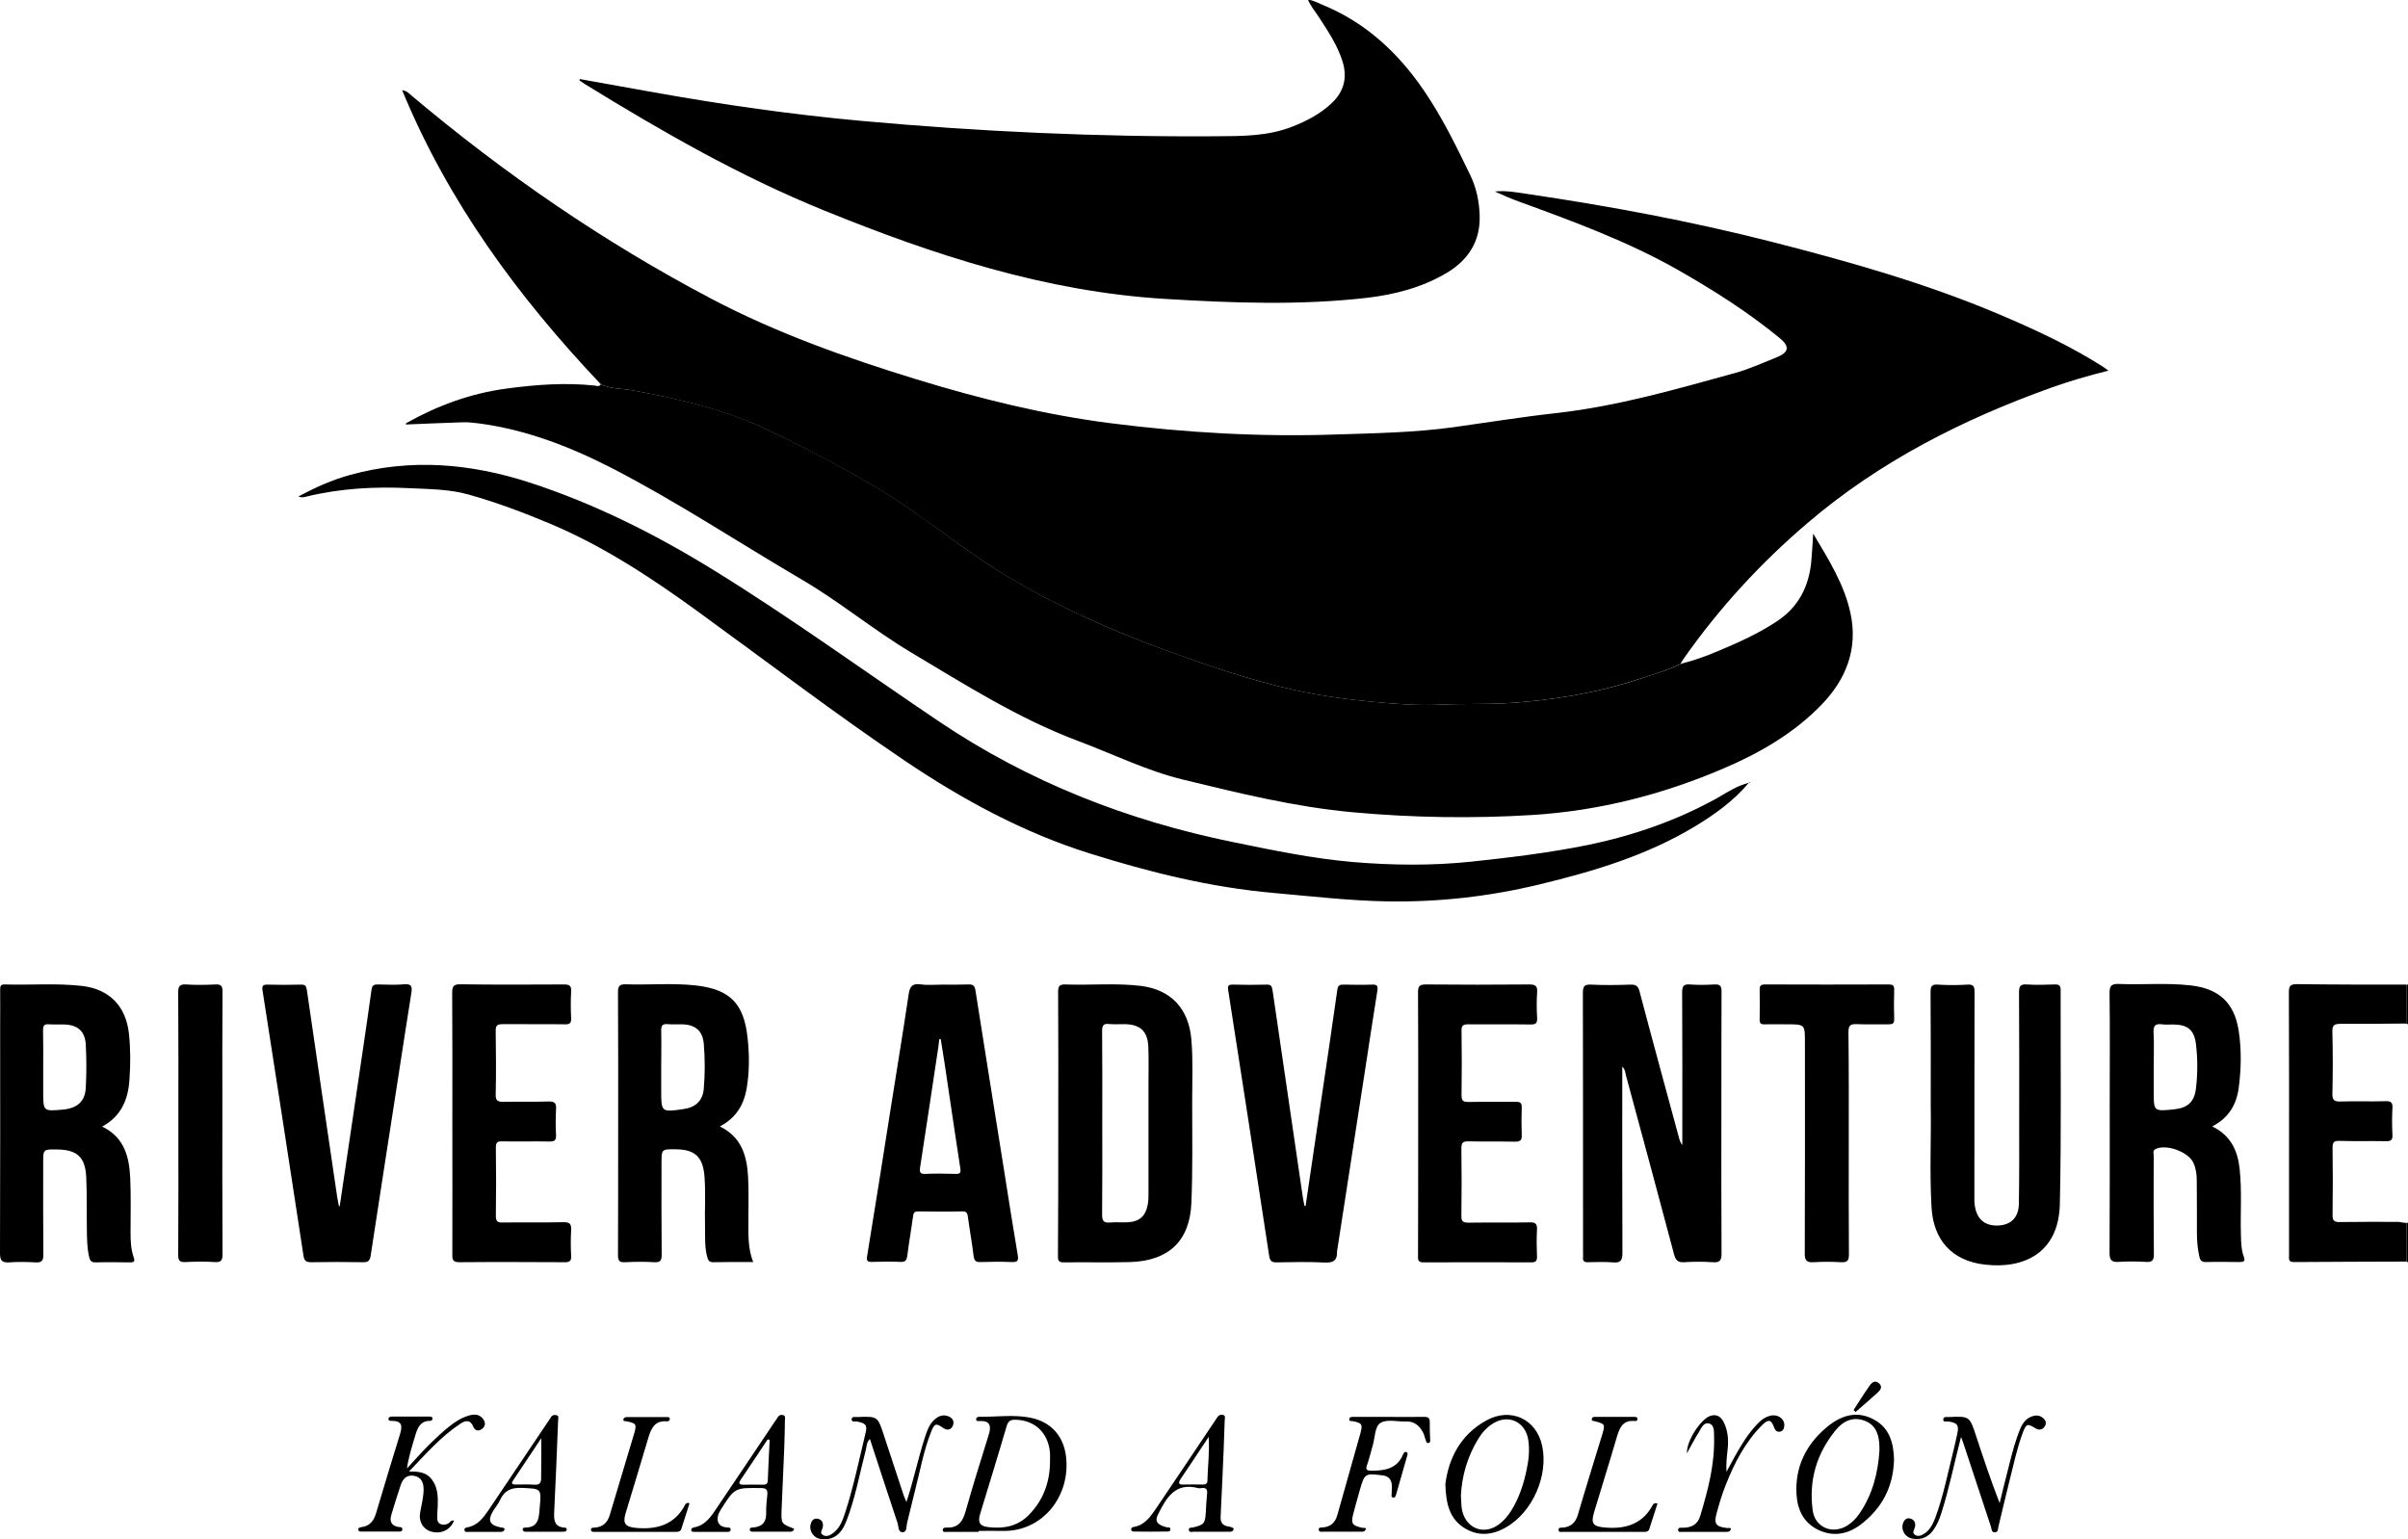
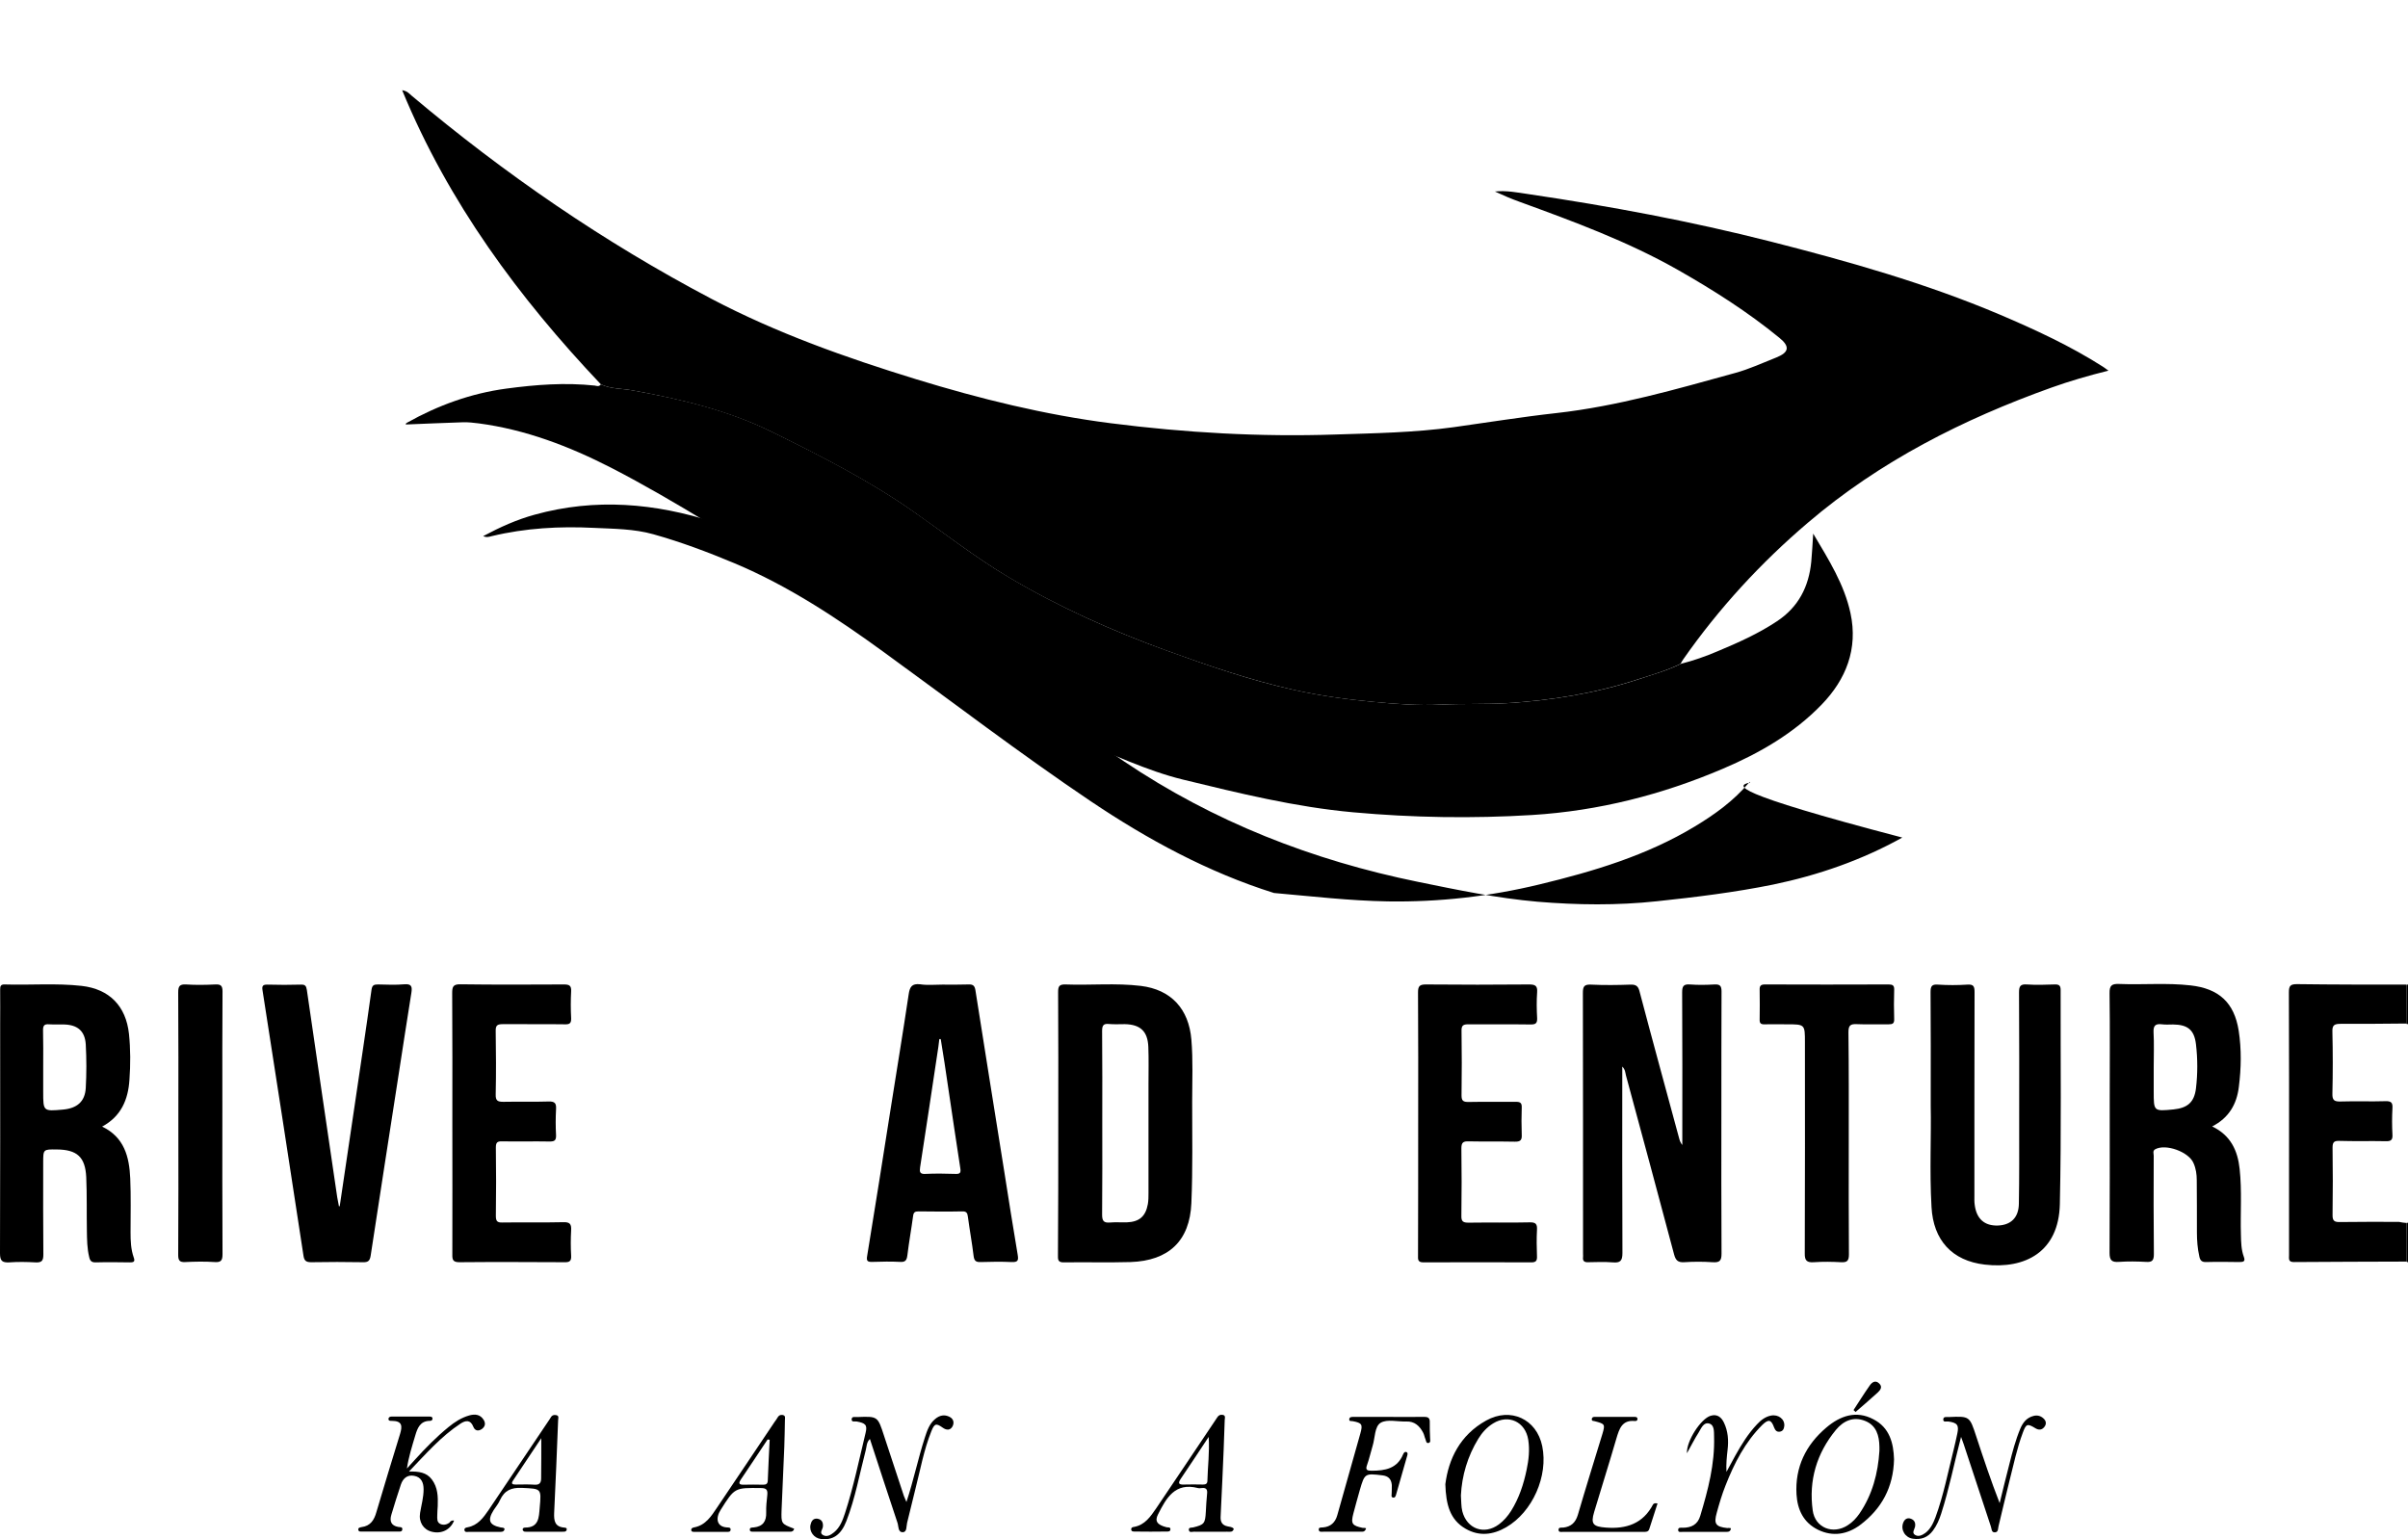
<svg xmlns="http://www.w3.org/2000/svg" version="1.1" id="Layer_1" x="0px" y="0px" viewBox="0 0 1516.1 969.2" style="enable-background:new 0 0 1516.1 969.2;" xml:space="preserve">
  <path d="M1516.1,644.9c-0.3-0.1-0.7-0.1-1-0.2c0-8.2,0-16.3,0-24.5c0.3-0.1,0.7-0.2,1-0.3C1516.1,628.3,1516.1,636.6,1516.1,644.9z" />
  <path d="M1515.2,770.1c0.3-0.1,0.6-0.1,1-0.2c0,8.3,0,16.7,0,25c-0.4-0.2-0.7-0.3-1.1-0.5C1515.1,786.3,1515.1,778.2,1515.2,770.1z" />
  <path d="M378.3,242c-51.7-54.6-95.9-114.3-125.1-185.2c3.2,0.5,4.4,2.1,5.8,3.3c58.5,49.3,121.2,92.4,189,128.1  c41.1,21.6,84.6,37,128.8,50.6c40.1,12.3,80.9,22.4,122.5,27.7c47,6,94.2,8.7,141.6,7.1c24.8-0.8,49.6-1.2,74.3-4.6  c21.6-3,43.1-6.5,64.8-8.9c38.4-4.3,75.3-15,112.3-25.2c8.9-2.4,17.5-6.4,26.1-9.8c8-3.2,8.7-6.9,1.9-12.4  c-19.9-16.3-41.5-30-63.8-42.7c-31.7-18-65.7-30.5-99.7-42.9c-5.3-1.9-10.4-4.1-15.6-6.5c7.1-0.8,14,0.6,20.9,1.6  c51.4,7.6,102.4,17.1,152.7,29.9c49,12.5,97.6,26.2,144.3,46c22.3,9.5,44.4,19.7,64.9,32.8c1,0.6,1.8,1.3,3.5,2.5  c-12.5,3.1-24.2,6.5-35.7,10.6c-55.9,20-108.3,46.5-153.6,85.2c-29.6,25.2-55.9,53.8-78.3,85.8c-0.7,0.9-1.2,2-1.8,3  c-8.5,4.2-17.6,6.8-26.6,9.7c-27.1,8.9-55,13.4-83.3,15.1c-13.8,0.8-27.6,0.2-41.4,0.9c-14,0.7-27.9-0.4-41.8-1.7  c-17.2-1.6-34.2-3.9-51-7.7c-27-6.1-53.2-15.1-79.2-24.5c-34.7-12.6-68.3-27.6-100.1-46.5c-20.9-12.5-40-27.4-59.9-41.3  c-28-19.6-58.4-35-89-50.1c-27.8-13.6-57.5-20.6-87.8-26.1C391.6,244.6,384.6,245,378.3,242z" />
  <path d="M378.3,242c6.3,3,13.3,2.6,19.9,3.8c30.2,5.4,60,12.4,87.8,26.1c30.6,15,61,30.5,89,50.1c19.9,13.9,39,28.9,59.9,41.3  c31.8,18.9,65.4,34,100.1,46.5c26,9.4,52.1,18.5,79.2,24.5c16.8,3.8,33.8,6.1,51,7.7c13.9,1.3,27.9,2.4,41.8,1.7  c13.8-0.7,27.6-0.1,41.4-0.9c28.3-1.7,56.2-6.2,83.3-15.1c9-3,18.1-5.5,26.6-9.7c7.9-2,15.6-4.7,23.1-7.9  c12.9-5.4,25.7-11.1,37.4-18.9c13.5-8.9,20.1-21.8,21.6-37.6c0.5-5.5,0.8-11.1,1.2-17.6c9.8,16.5,19.6,32,23.5,50.2  c4.8,22.4-2.8,41.6-18.2,57.5c-17.5,18.1-39,30.5-62,40.3c-38.4,16.4-78.4,26.6-120.2,29.2c-37.6,2.3-75.1,1.7-112.7-1.7  c-36.5-3.3-71.8-12-107.2-20.6c-23-5.6-44.3-16.2-66.5-24.5c-37.2-14-70.5-35.2-104.4-55.4c-23.8-14.2-45.1-32-69-46  c-40.1-23.5-78.8-49.2-120.2-70.5c-26.4-13.5-53.8-24-83.3-27.9c-3.3-0.4-6.6-0.8-9.9-0.7c-12,0.4-23.9,0.9-36,1.4  c-0.2-0.6,0.4-0.9,0.9-1.2c19.5-10.9,40.1-18.4,62.4-21.4c18.6-2.5,37.1-3.9,55.7-1.9C375.6,243,377.2,243.7,378.3,242z" />
-   <path d="M365.1,49.8c15.6,2.8,31.3,5.6,46.9,8.4c43.1,7.7,86.4,13.9,130.1,17.9c74.6,6.8,149.3,10.2,224.1,9.7c15.9-0.1,32,0,47.3-6  c9.2-3.6,17.9-8.1,25.1-15c7.6-7.2,9.8-16,6.7-26c-3.1-10.1-9-18.9-14.7-27.7c-2.3-3.6-5.2-6.9-7.1-11.3c3.6,0.4,6.3,2.1,9.1,3.2  c27.1,11.1,47.6,30.1,63.9,54c11.5,16.8,20.4,35.1,29.2,53.3c3.8,7.8,5.6,16.4,5.9,25.1c0.6,16.2-6.9,28.1-20.5,36.3  c-15.4,9.2-32.5,13.7-50.1,15.8c-42.5,4.9-85.2,3.3-127.8,0.7c-75.1-4.6-145.3-27.6-214.4-55.7C466,111.1,416.6,82.7,368,52.8  c-1.1-0.7-2.1-1.5-3.2-2.2C364.9,50.4,365,50.1,365.1,49.8z" />
-   <path d="M1101.1,492.9c-9.5,11.3-21.4,19.9-34,27.5c-30.3,18.3-63.8,28.3-97.8,36.5c-31.4,7.6-63.3,11.2-95.5,10.7  c-24-0.4-47.8-3.2-71.7-5.3c-39.9-3.5-78.5-13.1-116.3-25c-41.4-13-79.6-33.7-115.7-58c-44.2-29.8-86.6-62.2-129.7-93.5  c-29.7-21.6-60.2-41.8-94.2-56.1c-16.7-7-33.7-13.4-51.2-18.3c-12.1-3.4-24.7-3.4-37.2-4c-21.7-1.1-43.3,0.1-64.5,5.2  c-1.6,0.4-3.1,1-5.4,0c10.7-5.7,21.1-10.4,32.4-13.5c38.2-10.6,75.9-7.3,113,4.7c41.2,13.4,79.6,32.7,116.5,55.5  c48.4,29.9,94.3,63.3,141.4,95c56.7,38.2,118.7,62.4,185.3,76c25,5.1,49.8,10.3,75.2,12.5c25.1,2.1,50.2,2.4,75.3-0.3  c24.5-2.6,49-5.6,73.1-10.5c28.4-5.9,55.8-15.4,81.3-29.6C1087.8,498.6,1094,494.7,1101.1,492.9L1101.1,492.9z" />
+   <path d="M1101.1,492.9c-9.5,11.3-21.4,19.9-34,27.5c-30.3,18.3-63.8,28.3-97.8,36.5c-31.4,7.6-63.3,11.2-95.5,10.7  c-24-0.4-47.8-3.2-71.7-5.3c-41.4-13-79.6-33.7-115.7-58c-44.2-29.8-86.6-62.2-129.7-93.5  c-29.7-21.6-60.2-41.8-94.2-56.1c-16.7-7-33.7-13.4-51.2-18.3c-12.1-3.4-24.7-3.4-37.2-4c-21.7-1.1-43.3,0.1-64.5,5.2  c-1.6,0.4-3.1,1-5.4,0c10.7-5.7,21.1-10.4,32.4-13.5c38.2-10.6,75.9-7.3,113,4.7c41.2,13.4,79.6,32.7,116.5,55.5  c48.4,29.9,94.3,63.3,141.4,95c56.7,38.2,118.7,62.4,185.3,76c25,5.1,49.8,10.3,75.2,12.5c25.1,2.1,50.2,2.4,75.3-0.3  c24.5-2.6,49-5.6,73.1-10.5c28.4-5.9,55.8-15.4,81.3-29.6C1087.8,498.6,1094,494.7,1101.1,492.9L1101.1,492.9z" />
  <path d="M1021.4,671.6c0,39.4-0.1,78.4,0.1,117.4c0,5-1.4,6.3-6.1,5.9c-5.1-0.4-10.3-0.2-15.5-0.1c-2.3,0.1-3.5-0.7-3.2-3.1  c0.1-0.7,0-1.3,0-2c0-54.8,0-109.6-0.1-164.4c0-4,0.7-5.5,5.1-5.3c8.3,0.4,16.7,0.3,25,0c3.5-0.1,4.8,1.1,5.6,4.4  c8.1,30.7,16.5,61.3,24.8,92c0.4,1.6,0.9,3.1,2.1,4.6c0-1.7,0-3.4,0-5.1c0-30.3,0.1-60.6-0.1-91c0-3.8,0.8-5.3,4.9-5  c5.1,0.4,10.3,0.3,15.5,0c3.6-0.2,4.4,1.1,4.4,4.5c-0.1,25-0.1,50-0.1,75c0,30-0.1,60,0.1,90c0,4.5-1.2,5.7-5.6,5.4  c-6-0.4-12-0.4-18,0c-4,0.2-5.3-1.3-6.3-5c-10-37.6-20.1-75.1-30.3-112.7C1023.3,675.5,1023.3,673.5,1021.4,671.6z" />
  <path d="M666.3,707.2c0-27.5,0.1-55-0.1-82.5c0-3.6,0.7-4.9,4.6-4.8c15.8,0.6,31.7-1,47.4,0.9c19.1,2.3,30.3,14.5,31.9,33.8  c1.1,13,0.5,26,0.5,39c0,21.3,0.4,42.7-0.5,64c-1,23.8-14.3,36.3-38.3,37.1c-14,0.4-28,0-42,0.2c-4,0.1-3.7-2.1-3.7-4.7  C666.3,762.5,666.3,734.8,666.3,707.2z M694,706.9c0,19.3,0.1,38.7-0.1,58c0,4.1,1.2,5.2,5,4.9c3.5-0.3,7,0,10.5-0.1  c7.9-0.3,11.9-3.7,13.3-11.5c0.4-2.3,0.4-4.6,0.4-7c0-22.8,0-45.7,0-68.5c0-7.8,0.2-15.7-0.1-23.5c-0.4-9.8-5-14.1-14.8-14.3  c-3.3,0-6.7,0.2-10-0.1c-3.7-0.4-4.3,1.2-4.3,4.5C694.1,668.6,694,687.8,694,706.9z" />
  <path d="M1392.8,709.3c11.7,5.6,16.1,15.3,17.3,26.8c1.5,13.8,0.4,27.6,0.8,41.4c0.1,4.7,0.2,9.4,1.8,13.8c1.1,2.9,0,3.4-2.7,3.4  c-7-0.1-14-0.2-21,0c-2.8,0.1-3.8-1.1-4.3-3.6c-1.1-4.9-1.5-9.9-1.5-14.9c0-11,0-22-0.1-33c0-3.7-0.5-7.3-2-10.7  c-2.9-7.2-17.6-12.5-24.2-8.8c-1.7,1-0.9,2.7-0.9,4c-0.1,20.7-0.1,41.3,0.1,62c0,4-1.1,5.2-5,4.9c-5.6-0.3-11.3-0.4-17,0  c-4.4,0.3-5.9-0.9-5.9-5.6c0.2-31.6,0.1-63.3,0.1-95c0-22.8,0.2-45.6-0.1-68.5c-0.1-5,1.4-6.1,6.1-5.9c15,0.6,30-0.8,44.9,0.9  c17.8,2,27.5,10.8,30.3,28.5c1.8,11.7,1.6,23.6,0.1,35.4C1408.3,695.2,1403.4,703.9,1392.8,709.3z M1356,671.9c0,5.2,0,10.3,0,15.5  c0,12.4,0,12.4,12.4,11.2c8.8-0.9,13.1-4.4,14.2-13.2c1.1-9.2,1.1-18.6,0-27.9c-1.1-9.1-5.3-12.3-14.4-12.4c-2.3,0-4.7,0.2-7-0.1  c-4-0.5-5.5,0.7-5.3,5C1356.3,657.3,1356,664.6,1356,671.9z" />
  <path d="M64.3,709.4c14,6.7,17.1,19.1,17.7,32.6c0.5,11.3,0.2,22.7,0.2,34c0,5.4,0.2,10.7,2,15.8c0.9,2.5,0.2,3.1-2.4,3.1  c-7.2-0.1-14.3-0.2-21.5,0c-2.5,0.1-3.6-0.9-4.1-3.2c-1.4-5.6-1.4-11.2-1.5-16.9c-0.2-11.2,0.1-22.3-0.4-33.5  c-0.6-12.8-5.8-17.4-18.6-17.5c-8.5-0.1-8.5-0.1-8.5,8.2c0,19.3-0.1,38.7,0.1,58c0,4-1.1,5.1-5,4.9c-5.5-0.3-11-0.4-16.5,0  C1.4,795.1,0,794,0,789.2c0.2-48,0.1-96,0.1-144c0-7.3,0.1-14.7,0-22c0-2.1,0.2-3.4,2.9-3.3c16.1,0.5,32.3-0.9,48.4,0.9  c17.5,2,27.9,12.7,29.8,30.2c1,9.6,1,19.3,0.3,28.9C80.7,692.5,76.2,703,64.3,709.4z M27.2,671.5c0,5.3,0,10.6,0,16  c0,12.3,0,12.3,12.4,11.2c8.9-0.8,13.9-5,14.4-13.6c0.5-9.1,0.5-18.3,0-27.4c-0.5-8.5-5.2-12.4-13.7-12.6c-3.2-0.1-6.3,0.1-9.5-0.1  c-2.8-0.2-3.7,0.7-3.7,3.6C27.3,656.2,27.2,663.8,27.2,671.5z" />
-   <path d="M453.2,709.3c13.8,6.7,17.1,18.7,17.8,31.8c0.5,9.1,0.2,18.3,0.2,27.5c0,8.6-0.4,17.3,3,26.1c-8.8,0-17.1-0.1-25.3,0.1  c-2.5,0-3.1-1.4-3.6-3.2c-1.7-6.2-1.3-12.6-1.4-18.9c-0.3-10.8,0.5-21.7-0.4-32.5c-1.1-11.9-6.1-16.4-18.1-16.5  c-8.9-0.1-8.9-0.1-8.9,8.8c0,19.2-0.1,38.3,0.1,57.5c0,3.6-0.7,5-4.6,4.8c-6.1-0.4-12.3-0.3-18.5,0c-3.6,0.2-4.4-1-4.4-4.5  c0.1-24.8,0.1-49.6,0.1-74.5c0-30.3,0.1-60.6-0.1-91c0-3.8,0.9-5.1,4.9-5c14.6,0.5,29.4-0.9,43.9,0.7c21.7,2.4,30.5,11.4,32.8,33.1  c1.2,10.8,1.2,21.7-0.7,32.4C468.1,696.1,463.2,704.1,453.2,709.3z M416.3,672c0,5,0,10,0,14.9c0,13.4,0.2,13.5,13.9,11.5  c7.8-1.1,12.2-5.2,12.9-12.8c0.8-9.4,0.8-18.9,0-28.4c-0.7-8.1-5.3-12-13.6-12.2c-3-0.1-6,0.2-9-0.1c-3.2-0.3-4.3,0.7-4.2,4.1  C416.5,656.7,416.3,664.3,416.3,672z" />
  <path d="M1215.6,696.4c0-26.8,0.1-49.3-0.1-71.7c0-3.7,0.8-5,4.7-4.7c6.1,0.4,12.3,0.4,18.5,0c4-0.3,4.5,1.3,4.5,4.8  c-0.1,42.6-0.1,85.3-0.1,127.9c0,2-0.1,4,0.2,6c1.1,8.8,6.2,13.3,14.6,13c8.2-0.3,13.1-5,13.2-13.8c0.3-16.5,0.2-33,0.2-49.5  c0-27.8,0.1-55.6-0.1-83.5c0-3.8,0.8-5.3,4.9-5c5.8,0.4,11.7,0.2,17.5,0c2.7-0.1,3.8,0.6,3.8,3.5c-0.1,45,0.5,90-0.5,134.9  c-0.7,29.9-21.7,41-47.3,38c-20.6-2.4-32.4-15.4-33.5-36.3C1214.8,737.5,1216,714.8,1215.6,696.4z" />
  <path d="M593.3,620c5.5,0,11,0.1,16.5-0.1c2.6-0.1,3.8,0.6,4.3,3.4c6,37.9,12,75.9,18.1,113.8c2.8,17.6,5.5,35.2,8.5,52.7  c0.6,3.6,0.5,5.1-3.8,4.9c-6.5-0.3-13-0.2-19.5,0c-2.9,0.1-4-0.7-4.4-3.8c-1-8.3-2.5-16.4-3.6-24.7c-0.3-2.4-0.9-3.5-3.6-3.4  c-9.2,0.2-18.3,0.1-27.5,0c-2.3,0-3.1,0.6-3.4,2.9c-1.1,8.2-2.6,16.4-3.6,24.7c-0.4,3.1-1.2,4.4-4.5,4.2c-5.8-0.3-11.7-0.2-17.5,0  c-3.2,0.1-3.9-0.6-3.3-3.9c5-30.7,9.9-61.4,14.7-92.1c3.8-24.1,7.8-48.3,11.4-72.4c0.7-4.8,2-7,7.3-6.4  C583.9,620.5,588.6,620,593.3,620z M592.3,654.3c-0.3,0-0.6,0-0.9,0c-0.2,1.7-0.4,3.3-0.6,4.9c-3.8,25.3-7.6,50.6-11.5,75.9  c-0.4,2.8-0.2,4.3,3.3,4.1c6.3-0.3,12.7-0.2,19,0c2.9,0.1,3.5-0.7,3-3.7c-2.7-17.1-5.1-34.2-7.7-51.3  C595.5,674.2,593.9,664.2,592.3,654.3z" />
-   <path d="M822,759.5c3-20.6,6.1-41.1,9.1-61.7c3.7-24.9,7.4-49.7,10.9-74.6c0.4-2.7,1.4-3.2,3.8-3.2c6,0.1,12,0.2,18,0  c3.2-0.1,3.9,0.7,3.4,3.9c-2.6,16.1-5,32.2-7.5,48.4c-5.9,38.2-11.8,76.3-17.7,114.5c-0.1,0.5-0.2,1-0.2,1.5c0.2,5.6-2.6,7-7.9,6.7  c-10-0.5-20-0.3-30-0.1c-3.2,0.1-4.3-0.9-4.8-4c-8.5-55.8-17.1-111.5-25.8-167.3c-0.4-2.4-0.3-3.7,2.8-3.6c7.2,0.2,14.3,0.2,21.5,0  c2.7-0.1,3.2,1.1,3.6,3.5c6.3,43.3,12.7,86.6,19,129.9c0.3,2,0.7,3.9,1.1,5.9C821.6,759.3,821.8,759.4,822,759.5z" />
  <path d="M213.9,759.5c3.1-20.7,6.1-41.4,9.2-62.1c3.6-24.7,7.4-49.4,10.8-74.1c0.4-3,1.6-3.4,4.1-3.4c5.5,0.1,11,0.4,16.5-0.1  c4.7-0.4,5.1,1.5,4.5,5.4c-2.8,17.1-5.3,34.2-8,51.3c-5.9,38-11.8,76-17.6,114c-0.5,3.4-1.6,4.4-4.9,4.3c-10.8-0.2-21.7-0.2-32.5,0  c-3,0-4.4-0.7-4.9-3.9c-8.5-55.8-17.1-111.5-25.8-167.2c-0.5-2.9,0.2-3.8,3.2-3.7c7,0.2,14,0.2,21,0c2.6-0.1,3.3,0.8,3.7,3.4  c6.3,43.5,12.7,86.9,19.1,130.4c0.3,2,0.8,3.9,1.1,5.8C213.6,759.5,213.8,759.5,213.9,759.5z" />
  <path d="M892.9,706.9c0-27.3,0.1-54.6-0.1-82c0-3.8,0.9-5,4.9-5c21.7,0.2,43.3,0.2,65,0c3.7,0,5.4,0.7,5.1,4.8  c-0.4,5.5-0.3,11,0,16.5c0.1,3.2-1,3.9-4,3.9c-13.2-0.2-26.3,0-39.5-0.1c-3.3,0-4.2,1-4.1,4.2c0.2,13.5,0.2,27,0,40.5  c0,3.3,0.9,4.2,4.2,4.2c10-0.2,20,0,30-0.1c2.8,0,3.8,0.7,3.7,3.6c-0.2,5.7-0.2,11.3,0,17c0.2,3.4-0.7,4.6-4.4,4.5  c-9.7-0.2-19.3,0-29-0.2c-3.3-0.1-4.6,0.6-4.6,4.3c0.2,14.2,0.2,28.3,0,42.5c-0.1,3.6,1,4.4,4.5,4.4c12.8-0.2,25.7,0.1,38.5-0.2  c3.9-0.1,4.8,1.1,4.6,4.8c-0.3,5.5-0.2,11,0,16.5c0.1,2.6-0.4,3.9-3.5,3.9c-22.7-0.1-45.3-0.1-68,0c-3.8,0-3.4-2.1-3.4-4.5  C892.9,762.5,892.9,734.7,892.9,706.9z" />
  <path d="M284.8,707.4c0-27.3,0.1-54.7-0.1-82c0-4.1,0.6-5.7,5.3-5.6c21.7,0.3,43.3,0.2,65,0.1c3.3,0,4.8,0.6,4.6,4.3  c-0.3,5.6-0.3,11.3,0,17c0.1,3.2-1,3.9-4,3.8c-13-0.2-26,0-39-0.1c-3.4,0-4.6,0.7-4.5,4.3c0.2,13.3,0.3,26.7,0,40  c-0.1,4,1.3,4.6,4.9,4.6c9.5-0.2,19,0.1,28.5-0.2c3.9-0.1,4.8,1.2,4.6,4.8c-0.3,5.5-0.3,11,0,16.5c0.1,3.2-1,3.9-4,3.9  c-10-0.2-20,0.1-30-0.1c-3.1-0.1-3.9,0.8-3.9,3.9c0.2,14.3,0.2,28.7,0,43c0,3.3,0.8,4.3,4.1,4.2c12.8-0.2,25.7,0.1,38.5-0.2  c4.1-0.1,5,1.3,4.8,5.1c-0.3,5.3-0.3,10.7,0,16c0.2,3.5-1.1,4.2-4.3,4.1c-22-0.1-44-0.2-66,0c-4,0-4.6-1.4-4.5-4.9  C284.9,762.4,284.8,734.9,284.8,707.4z" />
  <path d="M1515.2,770.1c0,8.1-0.1,16.2-0.1,24.3c-23.6,0.1-47.3,0.1-70.9,0.3c-3.6,0-3-2.2-3-4.3c0-17,0-34,0-51  c0-38.2,0.1-76.3-0.1-114.5c0-4.1,0.9-5.2,5.1-5.2c23,0.3,46,0.3,68.9,0.3c0,8.2,0,16.3,0.1,24.5c-13.8,0.1-27.6,0.3-41.4,0.2  c-4,0-5.5,0.7-5.3,5.1c0.3,13,0.3,26,0,38.9c-0.1,4.1,1.2,5,5.1,4.9c9.5-0.3,19,0.1,28.4-0.2c3.7-0.1,4.5,1.1,4.3,4.5  c-0.3,5.5-0.3,11,0,16.5c0.2,3.3-0.8,4.3-4.1,4.2c-9.8-0.2-19.6,0.1-29.4-0.2c-3.3-0.1-4.2,0.9-4.2,4.2c0.2,14.1,0.2,28.3,0,42.4  c-0.1,4,1.4,4.6,4.9,4.5c12.3-0.2,24.6-0.1,36.9-0.1C1511.9,769.7,1513.5,770,1515.2,770.1z" />
  <path d="M1164,720c0,23.3-0.1,46.6,0.1,69.9c0,4.1-1.2,5.1-5,4.9c-5.6-0.3-11.3-0.4-17,0c-4.4,0.3-5.9-0.9-5.8-5.6  c0.2-44.3,0.1-88.6,0.1-132.9c0-11.3,0-11.3-11.4-11.3c-4.7,0-9.3-0.1-14,0c-2.4,0.1-3.2-0.7-3.1-3.1c0.1-6.2,0.1-12.3,0-18.5  c-0.1-2.5,0.6-3.5,3.3-3.5c26,0.1,52,0.1,77.9,0c2.5,0,3.6,0.6,3.5,3.3c-0.2,6.2-0.2,12.3,0,18.5c0.1,2.8-1,3.3-3.5,3.3  c-6.7-0.1-13.3,0.2-20-0.1c-4.1-0.2-5.3,0.8-5.3,5.1C1164.1,673.3,1164,696.7,1164,720z" />
  <path d="M112.3,706.9c0-27.3,0.1-54.6-0.1-82c0-3.9,0.9-5.2,4.9-5c6.1,0.4,12.3,0.3,18.5,0c3.5-0.2,4.5,0.9,4.5,4.4  c-0.2,24.2-0.1,48.3-0.1,72.5c0,31-0.1,62,0.1,92.9c0,3.8-0.8,5.3-4.9,5c-6.1-0.4-12.3-0.3-18.5,0c-3.5,0.2-4.5-0.9-4.5-4.4  C112.4,762.5,112.3,734.7,112.3,706.9z" />
-   <path d="M616.1,964.6c-6.7,0-13.3,0-20,0c-1,0-2.7,0.5-2.5-1.4c0.1-1.3,1.4-1.3,2.4-1.3c6.9,0.3,10-3.4,11.8-9.7  c4.6-16.3,9.6-32.5,14.7-48.7c1.8-5.7,0.8-9-5.7-8.7c-0.8,0-2.2,0.4-2.2-1.1c0-1.2,1.1-1.6,2.2-1.6c10.6,0.2,21.3-1.5,31.9,0.6  c13,2.6,21,11.5,22.5,24.6c2.9,24.4-14.5,47.3-40,46.7c-5-0.1-10,0-15,0C616.1,964.3,616.1,964.4,616.1,964.6z M661.1,920.5  c0-1.8,0.1-3.7,0-5.5c-1-12.7-9.5-20.7-21.6-21c-3.1-0.1-4.7,0.7-5.7,4c-5.4,18.5-11.1,36.8-16.7,55.3c-1.6,5.3-0.3,7.7,5.1,8.3  c9.7,1.2,18.7-0.5,25.7-7.8C656.9,944.6,661,933.3,661.1,920.5z" />
  <path d="M285.9,957.5c-2.3,5.8-8,8.6-14.1,7c-5.2-1.3-8.3-6.1-7.3-11.9c0.8-4.9,2.2-9.7,2.2-14.8c0-4.3-1.5-7.7-6-8.5  c-4.3-0.8-7,1.7-8.3,5.5c-2.1,6.3-4.1,12.6-6,19c-1.2,4-0.2,6.9,4.4,7.7c1,0.2,2.7-0.2,2.5,1.6c-0.2,1.6-1.7,1.3-2.8,1.3  c-7.5,0-15,0-22.5,0c-1,0-2.2,0.2-2.4-1.1c-0.2-1.3,1-1.5,2-1.7c5.7-0.7,8-4.5,9.4-9.5c4.8-16.4,9.9-32.8,14.9-49.2  c1.4-4.7,1.6-8.2-5.2-8.2c-1,0-2.2,0.1-2.1-1.4c0.1-0.9,1-1.3,1.9-1.3c8,0,16,0,24,0c0.9,0,1.8,0.2,1.8,1.2c0.1,1-0.7,1.5-1.6,1.5  c-6.2,0-7.9,4.6-9.3,9.4c-2,6.7-4.1,13.3-5.2,20.6c1.7-1.9,3.4-3.7,5.1-5.6c6.6-7.3,13.5-14.3,21.1-20.5c3.9-3.2,8.1-5.9,13-7.3  c3.5-1,7-0.8,9.2,2.9c1.3,2.2,0.8,4.2-1.3,5.7c-2.3,1.5-4.3,1-5.3-1.5c-1.8-4.6-4.9-4-8-2c-12.2,8-21.7,18.9-32.5,30.2  c6.2-0.1,11,0.5,14.4,5c3.8,5.1,3.9,10.8,3.7,16.7c-0.1,2-0.3,4-0.3,6c0,2-0.3,4.2,1.9,5.3c1.9,0.9,3.9,0.5,5.7-0.7  C283.3,958.3,284,957.2,285.9,957.5z" />
  <path d="M910,934.6c2-15.7,9.1-30.9,25.7-40.1c15.4-8.6,31.8-0.9,35.3,16.1c3.9,18.8-6.1,41.5-22.7,51.1c-8.3,4.8-17,5.9-25.6,0.9  C912.9,956.9,910.4,947.5,910,934.6z M919.8,941.7c0.3,3.7,0.1,6.9,0.9,10c2.9,11.1,13.8,15,23,8.2c3.1-2.3,5.6-5.2,7.7-8.5  c5-8,7.9-16.8,9.8-26c1.3-6.2,2-12.4,1-18.8c-1.8-11.3-12.4-16.3-22.1-10.3c-3.9,2.4-6.9,5.7-9.3,9.6  C924,917,920.4,929.2,919.8,941.7z" />
  <path d="M1192.5,918.9c-0.4,17.6-7.8,31.2-21.4,41.4c-8,5.9-17.1,7.5-26.4,3c-9.2-4.5-13-12.6-13.6-22.3c-1-17.2,5.9-31.2,18.8-42.1  c8.6-7.3,18.7-11,29.6-5.2C1189.7,898.9,1192.2,908.7,1192.5,918.9z M1183.3,913.6c0-0.8,0-1.7,0-2.5c-0.1-7.1-1.9-13.6-9.1-16.4  c-7.3-2.9-13.6,0-18.3,5.7c-12.1,14.7-17.2,31.8-14.6,50.7c1.5,11,12.8,15.4,22.1,9.3c3-1.9,5.4-4.5,7.4-7.4  C1178.9,941.1,1182.4,927.7,1183.3,913.6z" />
  <path d="M1234.7,904.8c-4.4,16.8-7.5,32.8-12.5,48.3c-1.2,3.8-2.8,7.5-5.2,10.7c-3.2,4.3-7.4,5.9-12.7,5.1c-4.8-0.7-7.8-5.6-6-10.1  c0.8-2.1,2.5-3.3,4.7-2.5c2.4,0.8,3.2,2.7,2.7,5.2c-0.4,1.7-2.1,3.7,0,5c2.2,1.4,4.5,0.2,6.5-1.2c3.3-2.5,5-6.2,6.4-9.9  c5.1-13.9,7.9-28.5,11.5-42.8c0.8-3.2,1.5-6.5,2.2-9.7c1.2-5.5,0.1-7-5.6-7.8c-1.2-0.2-3.2,0.7-3.2-1.2c0-2.2,2.2-1.5,3.5-1.6  c13.1-0.6,13.1-0.5,17.2,12c4.6,14,9.3,28.1,14.8,42.2c2-8.2,4-16.4,6.1-24.5c1.9-7.6,3.9-15.2,6.9-22.4c1.6-3.8,4-6.9,8.3-8  c2.3-0.6,4.4-0.1,6.1,1.4c1.9,1.6,2.3,3.7,0.6,5.7c-1.5,1.8-3.4,1.9-5.4,0.7c-5.1-3.1-5.9-3-8,2.7c-3.7,9.8-5.8,20.1-8.4,30.3  c-2.4,9.5-4.6,19.1-6.9,28.6c-0.4,1.5,0,3.7-2.2,3.9c-2.4,0.2-2.1-2.3-2.6-3.6c-5.8-17.4-11.5-34.7-17.2-52.1  C1235.9,908,1235.5,906.9,1234.7,904.8z" />
  <path d="M570.7,945.8c4.5-13.6,7.3-27.3,11.6-40.6c1.4-4.3,2.8-8.6,6.4-11.6c2.8-2.4,5.9-3.1,9.2-1.4c2.5,1.3,3,3.7,1.8,6  c-1.4,2.5-3.7,2.5-6,0.9c-4.2-3-5.3-2.9-7.3,2.1c-4.8,11.9-7,24.6-10.2,37c-1.8,6.9-3.3,13.9-5.1,20.8c-0.5,2.1,0,5.7-2.6,5.8  c-3.2,0.2-2.7-3.7-3.4-5.8c-5.9-17.5-11.5-35-17.4-52.9c-2.2,2.1-2,4.8-2.6,7c-3.9,15-6.6,30.2-12.2,44.7c-3.4,8.8-8.6,12.2-16,11.3  c-4.4-0.5-7.5-4.7-6.6-8.9c0.5-2.3,1.6-4.2,4.3-3.9c2.8,0.4,3.8,2.4,3.5,5.1c-0.2,1.8-2.5,3.9,0.2,5.3c2.5,1.3,4.8-0.2,6.8-1.8  c3.8-3.1,5.4-7.5,6.9-12c5.4-16.6,8.9-33.7,13-50.7c1.2-4.9-0.1-6.1-5.6-7.1c-1.1-0.2-3.2,0.6-3.2-1.3c0.1-2.2,2.2-1.4,3.6-1.5  c12.9-0.5,12.8-0.5,16.8,11.8c4.1,12.6,8.3,25.3,12.5,37.9C569.6,943.2,570.2,944.5,570.7,945.8z" />
  <path d="M860.1,962.3c-0.6,2.4-2.1,2.2-3.4,2.2c-7.8,0-15.7,0-23.5,0c-1.1,0-2.7,0.4-2.9-1.2c-0.2-1.7,1.5-1.4,2.6-1.5  c4.9-0.4,7.8-3.1,9.1-7.8c4.8-17.1,9.7-34.2,14.5-51.4c1.6-5.7,1-6.6-4.8-7.7c-0.9-0.2-2.3,0.3-2.2-1.2c0.1-1.5,1.5-1.5,2.7-1.5  c6.5,0,13,0,19.5,0c8.3,0,16.7,0.1,25,0c2.5,0,3.6,0.7,3.5,3.4c-0.1,3.3,0.1,6.7,0.2,10c0,1.2,0.5,2.6-0.9,3c-1.6,0.4-1.6-1.3-2-2.3  c-0.6-1.4-0.8-2.9-1.5-4.2c-2.2-4.2-5.4-7.2-10.6-7c-5.5,0.2-12-1.6-16.1,0.8c-3.9,2.3-3.5,9.5-5.1,14.6c-1.2,4-2.1,8.1-3.5,12  c-1.2,3.2,0.2,3.6,2.9,3.6c8.4,0,16.1-1.3,19.8-10.3c0.4-0.9,1-1.9,2.2-1.4c0.9,0.4,0.6,1.5,0.4,2.2c-2.3,8.2-4.6,16.3-7,24.5  c-0.3,1-0.6,2.1-1.9,1.9c-1.4-0.2-0.9-1.5-0.9-2.4c0-1.8,0.2-3.7,0.1-5.5c-0.3-3.7-2.2-5.7-6-6.1c-10.9-1.3-11.1-1.2-14.1,9.1  c-1.4,5-2.8,9.9-4.1,14.9c-1.7,6.5-0.8,7.7,5.9,9.1C858.6,962,859.3,962.1,860.1,962.3z" />
  <path d="M500,962.6c-0.4,1.7-1.5,1.9-2.5,1.9c-7.7,0-15.3,0-23,0c-1,0-2.3,0.1-2.4-1.1c-0.2-1.7,1.4-1.5,2.5-1.6  c5.8-0.6,8-3.9,7.8-9.5c-0.1-3.6,0.3-7.3,0.7-10.9c0.3-3.1-0.4-4.4-4-4.4c-16.6-0.2-16.5-0.3-25.4,13.8c-3.3,5.2-2.5,10.6,4,11  c0.9,0.1,2.3-0.1,2.3,1.3c0,1.7-1.5,1.5-2.6,1.5c-6.7,0-13.3,0-20,0c-0.9,0-2.2,0.1-2.2-1.3c0-1,0.9-1.3,1.7-1.5  c7.4-1.3,11-7.2,14.7-12.7c12.1-17.9,24.1-35.9,36.2-53.9c0.6-0.8,1.2-1.6,1.7-2.5c0.7-1.3,1.8-2,3.3-1.7c2,0.4,1.4,2,1.4,3.2  c-0.1,5.7-0.2,11.3-0.4,17c-0.5,13.1-1.2,26.3-1.7,39.4C491.8,959.5,491.8,959.5,500,962.6z M484.6,906.6c-0.4-0.1-0.9-0.2-1.3-0.2  c-5.6,8.4-11.2,16.9-16.9,25.3c-1.4,2.2-1.3,3.2,1.6,3.2c4.2-0.1,8.3-0.1,12.5,0c1.8,0,2.8-0.5,2.9-2.5  C483.7,923.7,484.2,915.2,484.6,906.6z" />
  <path d="M776.8,962.7c-0.6,2.3-2.5,1.8-4.1,1.8c-7,0-14,0.1-21,0c-1.1,0-3,0.8-3.2-1.2c-0.1-1.6,1.6-1.3,2.7-1.5  c7-1.7,7.6-2.5,8-9.8c0.2-3.8,0.4-7.6,0.8-11.5c0.3-2.6-0.6-3.8-3.3-3.5c-0.8,0.1-1.7,0.2-2.5,0c-14.4-3.7-19.9,6.3-25.1,16.6  c-2.2,4.3-0.5,6.6,5.4,8.1c0.9,0.2,2.3-0.2,2.4,1.1c0.1,1.7-1.4,1.6-2.5,1.6c-6.7,0.1-13.3,0.1-20,0c-1,0-2.1,0-2.2-1.4  c0-1.1,0.8-1.4,1.7-1.5c7-1.2,10.5-6.6,14.1-11.8c12.1-17.9,24.1-35.9,36.2-53.9c0.7-1.1,1.5-2.2,2.2-3.3c0.8-1.3,1.9-1.8,3.3-1.6  c2.1,0.3,1.5,2,1.4,3.1c-0.4,12.6-0.9,25.3-1.5,37.9c-0.3,7.8-0.8,15.6-1.1,23.4c-0.1,2.9,0.9,5.1,4.3,5.8  C774.1,961.5,775.8,961.3,776.8,962.7z M761,904.8c-6.3,9.5-11.9,18-17.6,26.4c-1.9,2.9-1.2,3.7,2,3.6c4-0.1,8-0.1,12,0  c1.8,0,2.8-0.5,2.8-2.5C760.4,923.5,761.6,914.8,761,904.8z" />
  <path d="M317.7,962.7c-0.3,2.1-2,1.9-3.5,1.9c-6.3,0-12.7,0-19,0c-1,0-2.6,0.5-2.8-1.2c-0.1-1.3,1.1-1.5,2.1-1.7  c6.3-1.2,9.8-6,13.1-10.8c12.5-18.5,24.9-37,37.3-55.5c0.6-1,1.4-1.9,1.9-2.9c0.8-1.4,2.1-1.7,3.4-1.4c2,0.4,1.2,2,1.2,3.2  c-0.8,19.5-1.5,38.9-2.5,58.4c-0.2,4.9,0.4,8.7,6.3,9.2c0.8,0.1,1.8,0.1,1.6,1.3c-0.1,1-1,1.3-1.8,1.3c-8.2,0-16.3,0.1-24.5,0  c-0.5,0-1.3-0.6-1.4-1.1c-0.2-1,0.5-1.5,1.5-1.5c8.7,0,8.7-6.4,9.2-12.5c1.1-12.3,1.1-11.9-11.2-12.5c-6.7-0.3-11,1.6-13.8,7.7  c-1,2.3-2.6,4.2-4,6.3c-4,6.4-2.8,9.4,4.4,10.9C316.3,962,317.2,961.8,317.7,962.7z M340.8,905.6c-5.9,8.9-11.8,17.8-17.8,26.7  c-1.5,2.2-0.1,2.5,1.7,2.5c4,0,8-0.2,11.9,0.1c3.2,0.2,4.1-1.3,4.1-4.1C340.8,922.4,340.8,914.2,340.8,905.6z" />
-   <path d="M434.1,946.7c-1.7,5.3-3.4,10.6-5.1,16c-0.6,1.8-2.1,1.9-3.6,1.9c-16.8,0-33.6,0-50.4,0c-1.1,0-2.7,0.3-2.9-1.2  c-0.2-1.7,1.5-1.4,2.6-1.5c5.1-0.5,7.9-3.3,9.3-8.2c5-17.1,10.3-34,15.3-51.1c1.7-5.8,1.2-6.4-4.7-7.6c-0.9-0.2-2.3,0.2-2.1-1.3  c0.2-1.1,1.3-1.4,2.3-1.4c8.3,0,16.6,0,25,0c0.8,0,1.8-0.1,1.9,1c0.1,1.3-0.9,1.8-2,1.7c-7.3-0.6-9.6,4.2-11.4,10  c-4.7,16.1-9.7,32.1-14.5,48.2c-1.8,6.2,0,8.3,6.6,8.9c13.3,1.2,24.5-2,31.1-14.8c0.2-0.5,1-0.7,1.5-1  C433.4,946.3,433.8,946.5,434.1,946.7z" />
  <path d="M1043.6,946.7c-1.8,5.5-3.5,10.8-5.2,16.1c-0.6,1.9-2.1,1.8-3.7,1.8c-16.8,0-33.7,0-50.5,0c-1.1,0-2.8,0.4-2.9-1.1  c-0.2-2,1.8-1.5,3-1.6c4.9-0.6,7.6-3.1,9.1-7.9c5-17.1,10.3-34.1,15.5-51.1c1.8-6.1,1.6-6.3-4.9-8c-0.8-0.2-1.8,0-1.8-1.2  c0-1,0.7-1.5,1.6-1.5c8.5,0,17,0,25.5,0c0.9,0,1.7,0.3,1.7,1.3c0,1-0.8,1.4-1.7,1.3c-8.1-0.8-9.8,5-11.6,11  c-4.5,15.5-9.4,30.9-14,46.3c-2.3,7.6-0.6,9.2,7.4,9.8c12.9,1,23.4-2.5,29.7-14.6C1041.2,946.9,1041.6,946.3,1043.6,946.7z" />
  <path d="M1089.8,962.3c-0.2,2.4-1.9,2.3-3.3,2.3c-9,0-18,0-27,0c-1.1,0-2.8,0.5-2.9-1c-0.2-2,1.7-1.6,2.9-1.6c5.4,0,9.4-2,11-7.5  c4.9-16.3,9.2-32.6,8.7-49.8c-0.1-3.1,0.3-7.3-3-8.3c-3.6-1.1-5.1,3-6.7,5.6c-2.5,3.9-4.6,8.1-7.4,13.1c-0.3-8,8.9-21.8,14.9-23.6  c4.1-1.3,6.8,0.9,8.4,4.3c2.6,5.4,3,11.2,2.3,17.1c-0.5,4.5-1,9.1-0.7,13.9c1.9-3.4,3.7-6.9,5.6-10.3c3.9-7,8.1-13.8,13.6-19.6  c2.4-2.6,5.2-4.8,8.7-5.5c4.8-1,8.9,2.3,8.5,6.5c-0.2,1.9-0.9,3.3-2.8,3.6c-1.9,0.3-2.9-0.8-3.6-2.6c-1.8-5-3.5-5.5-7.5-1.6  c-10.8,10.8-17.6,24.1-23.1,38.1c-2.2,5.5-3.9,11.3-5.5,17.1c-2,7.1-0.7,8.9,6.7,9.7C1088.2,962,1089,962.2,1089.8,962.3z" />
  <path d="M1167,887.9c3.4-5.2,6.7-10.5,10.3-15.6c1.4-2,3.6-3.4,5.9-1.1c2.2,2.1,0.7,4.1-0.9,5.6c-4.6,4.2-9.3,8.2-14,12.3  C1167.8,888.7,1167.4,888.3,1167,887.9z" />
  <path d="M1101.2,493c0.1-0.2,0.2-0.5,0.3-0.7C1102.3,493,1101.4,492.8,1101.2,493C1101.1,492.9,1101.2,493,1101.2,493z" />
</svg>